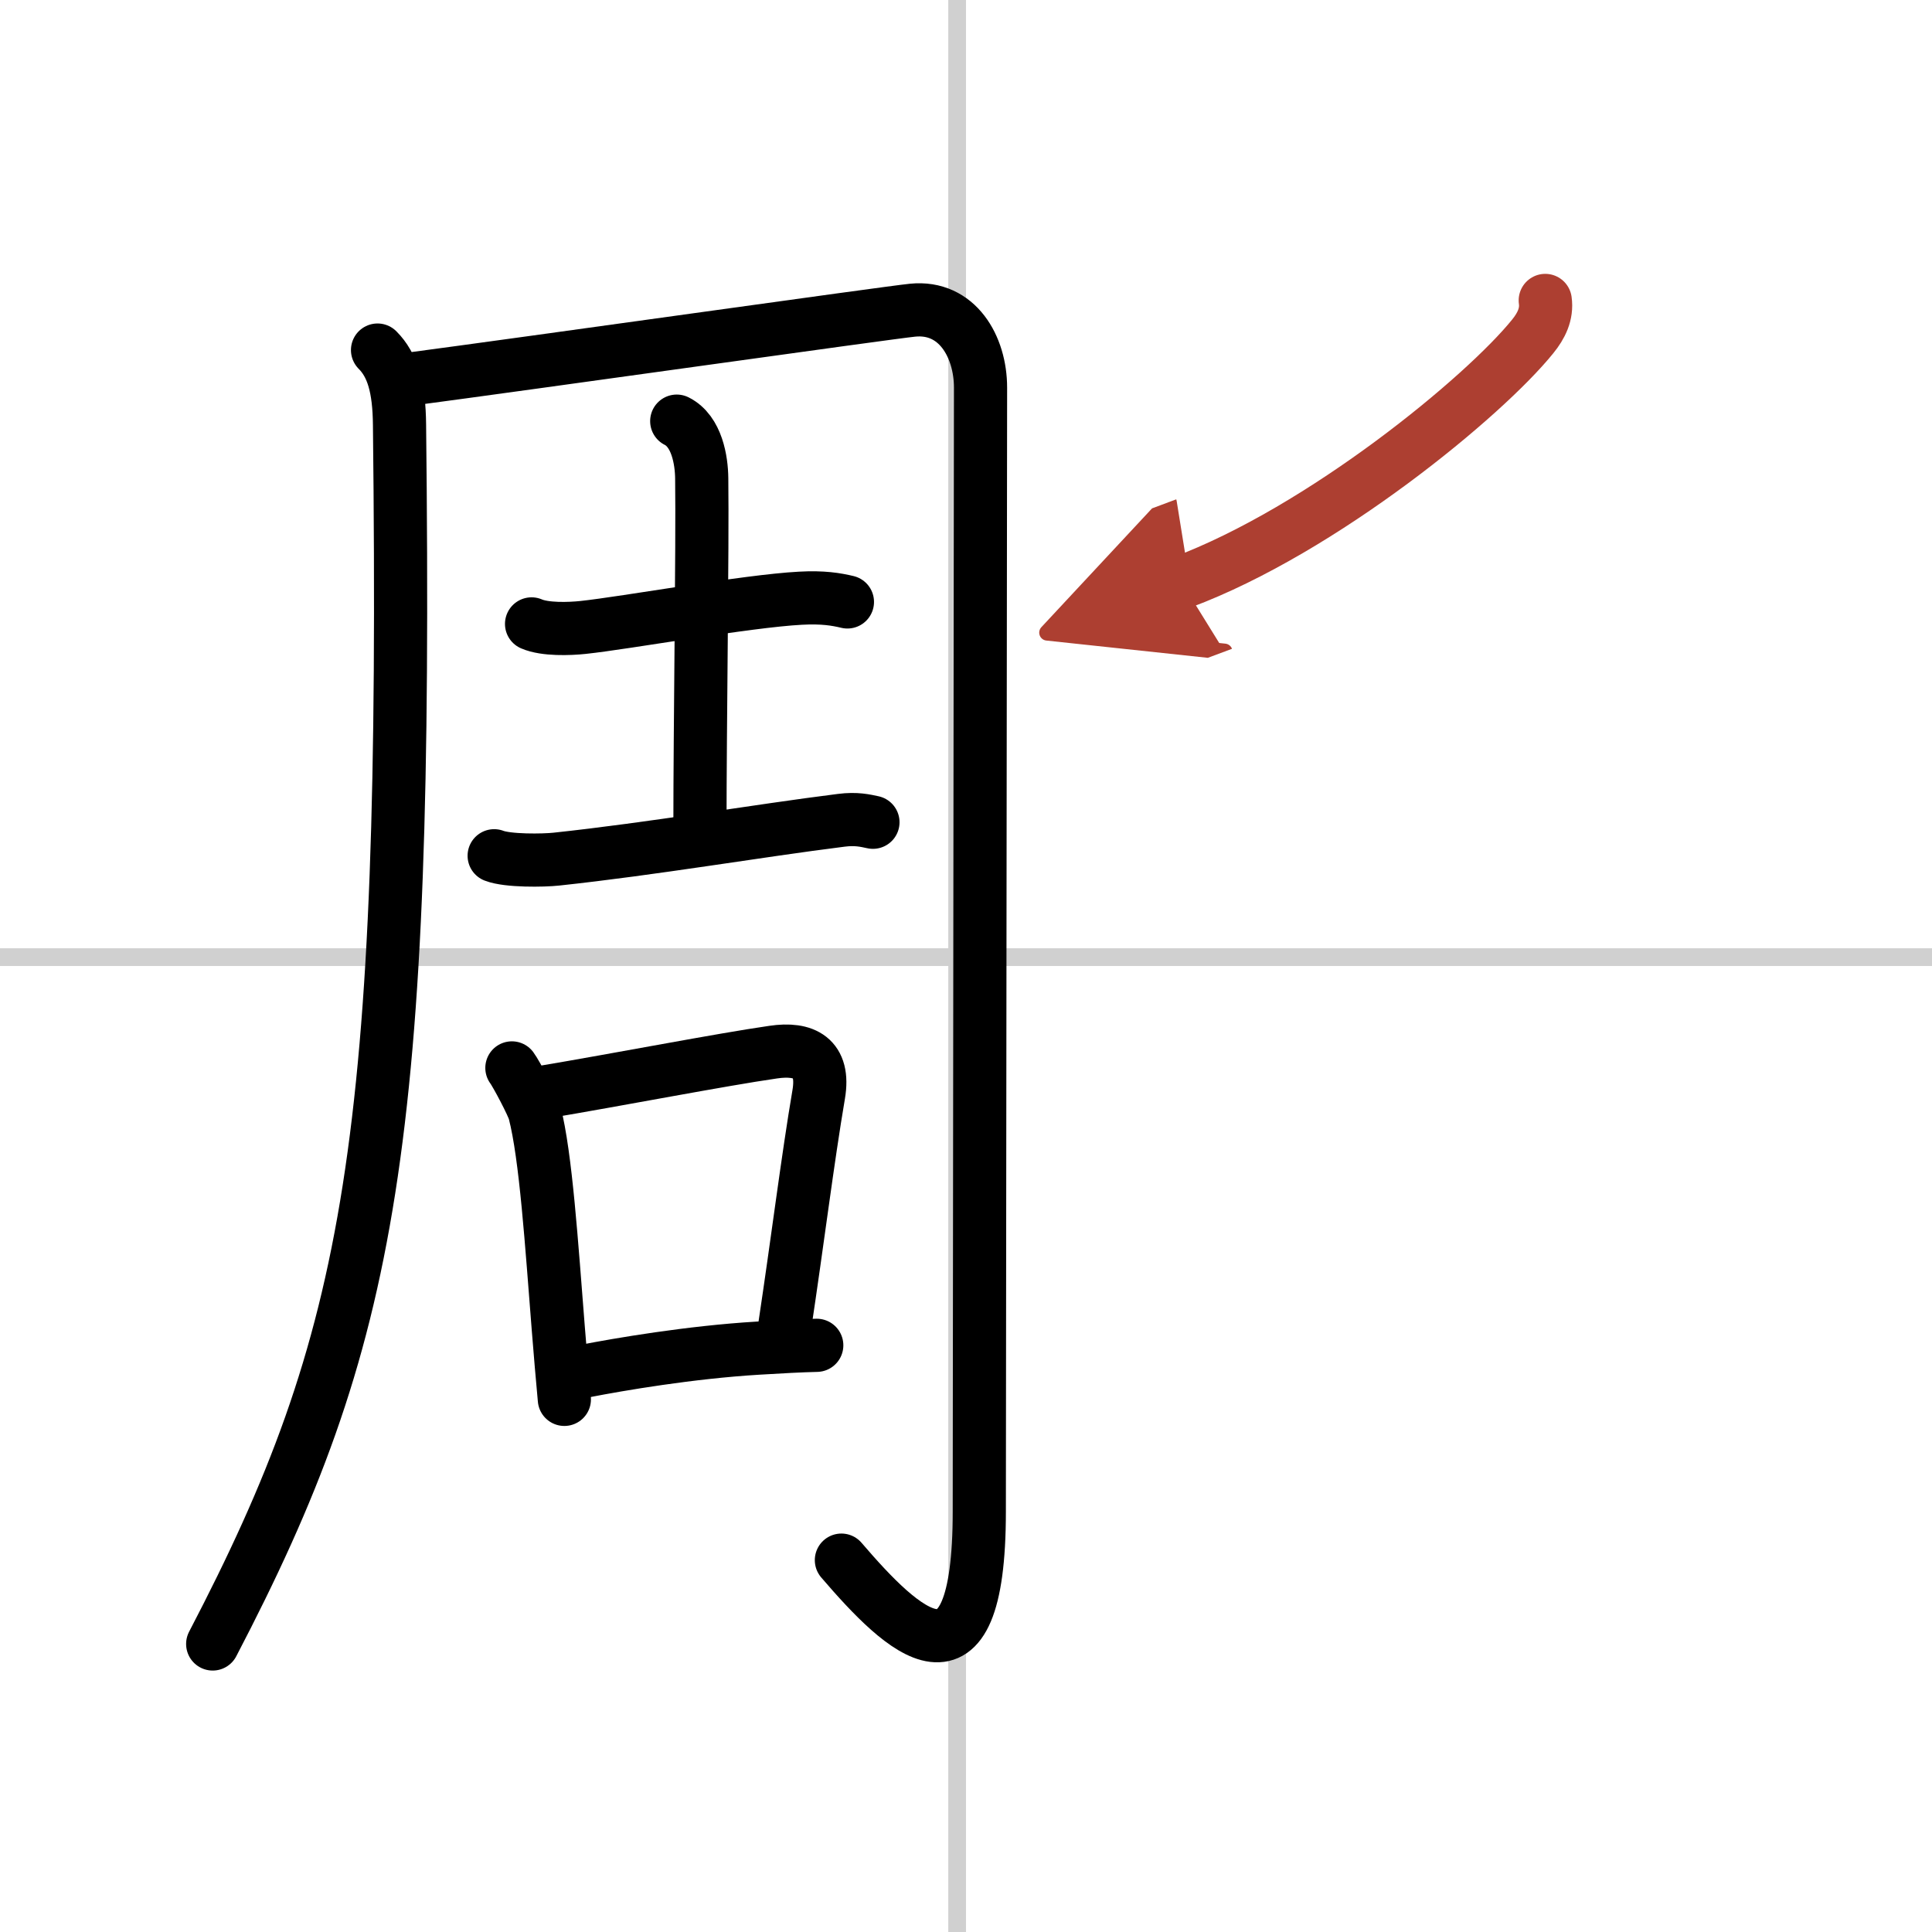
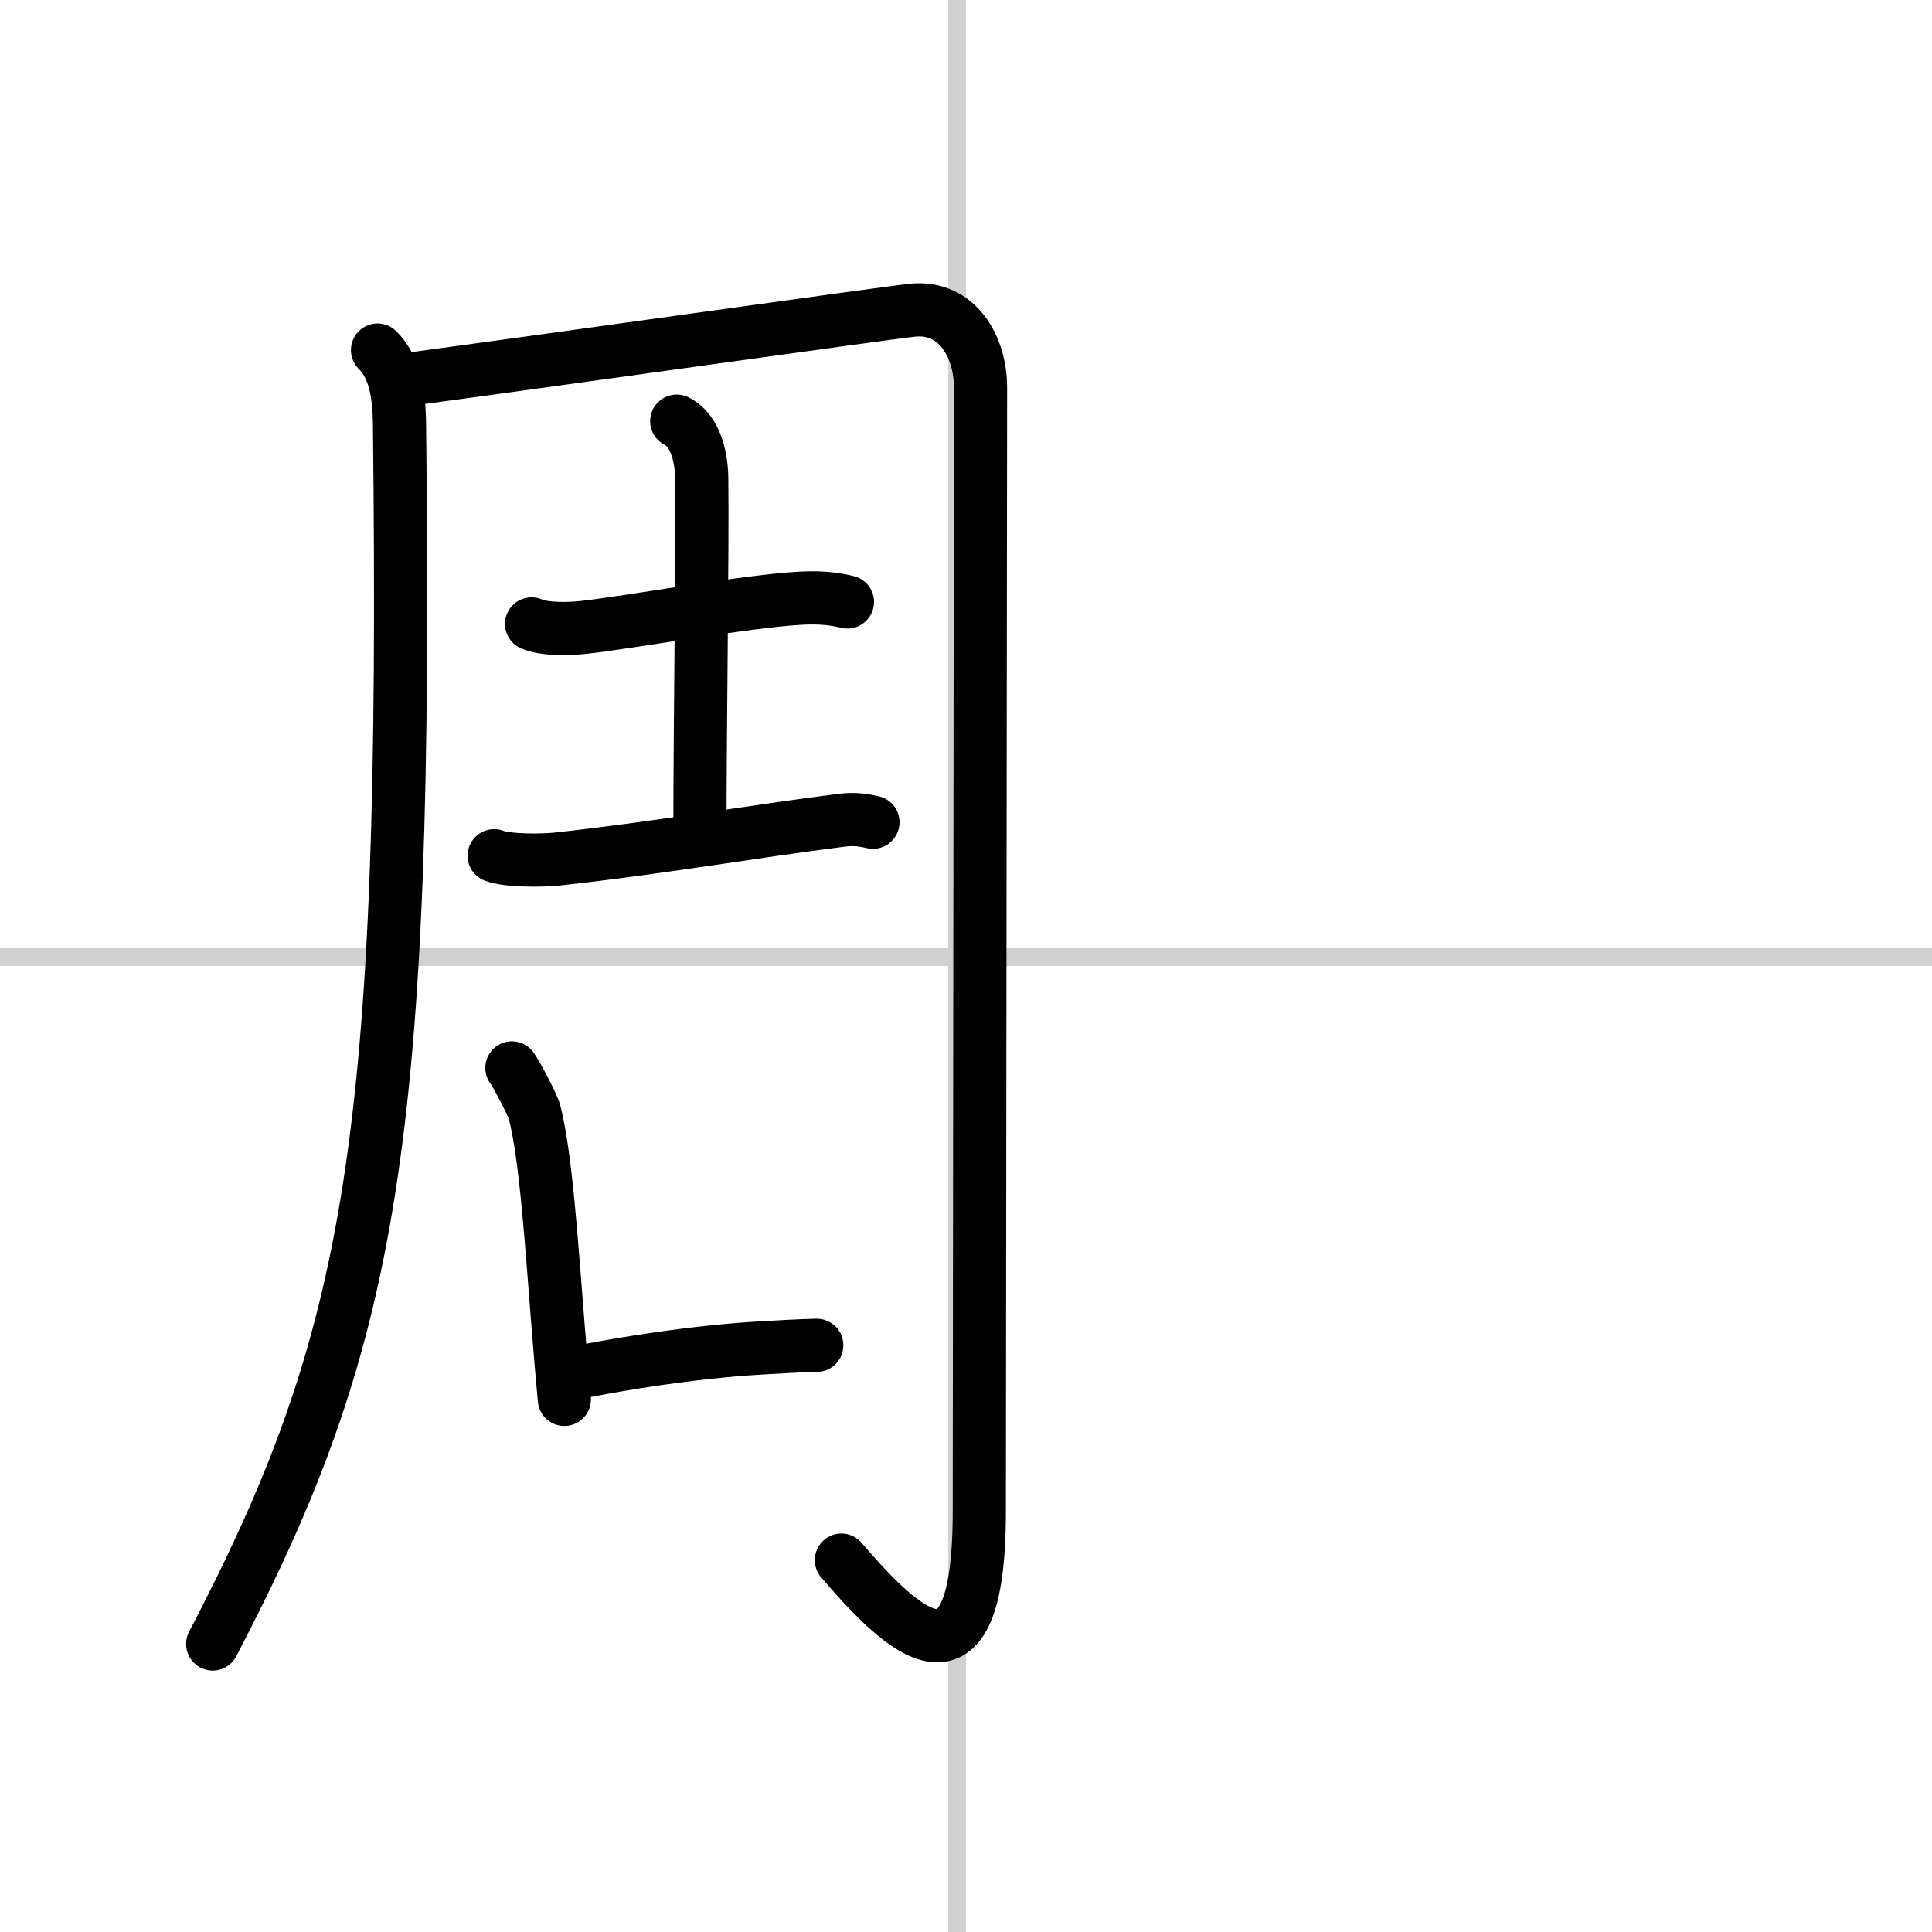
<svg xmlns="http://www.w3.org/2000/svg" width="400" height="400" viewBox="0 0 109 109">
  <defs>
    <marker id="a" markerWidth="4" orient="auto" refX="1" refY="5" viewBox="0 0 10 10">
      <polyline points="0 0 10 5 0 10 1 5" fill="#ad3f31" stroke="#ad3f31" />
    </marker>
  </defs>
  <g fill="none" stroke="#000" stroke-linecap="round" stroke-linejoin="round" stroke-width="3">
    <rect width="100%" height="100%" fill="#fff" stroke="#fff" />
    <line x1="54" x2="54" y2="109" stroke="#d0d0d0" stroke-width="1" />
    <line x2="109" y1="54" y2="54" stroke="#d0d0d0" stroke-width="1" />
    <path d="M21.3,19.75c0.85,0.85,1.22,2.12,1.24,4.21C23,64.5,21,75.5,12,92.75" />
    <path d="m22.89 21.42c7.03-0.93 27.19-3.78 28.6-3.92 2.51-0.25 3.83 2.05 3.83 4.37s-0.07 58.07-0.07 63.41c0 10.97-4.33 6.76-7.78 2.74" />
    <path d="m29.99 35.2c0.76 0.33 2.14 0.28 2.9 0.2 2.45-0.26 9.24-1.49 12.27-1.65 1.26-0.07 2.02 0.06 2.65 0.21" />
    <path d="m38.18 23.76c1.14 0.57 1.4 2.22 1.41 3.23 0.05 3.91-0.1 14.01-0.1 19.63" />
    <path d="m27.88 48.28c0.77 0.3 2.78 0.27 3.51 0.19 5.43-0.58 11.36-1.6 16.07-2.19 0.85-0.11 1.36 0.02 1.79 0.11" />
    <path d="m28.88 60.25c0.24 0.32 1.18 2.09 1.28 2.5 0.64 2.48 0.96 7.45 1.34 12.23 0.11 1.36 0.22 2.7 0.34 3.97" />
-     <path d="m30.52 61.64c4.47-0.75 10.12-1.85 13.1-2.28 1.75-0.26 2.92 0.31 2.57 2.38-0.62 3.64-1.19 8.26-1.92 13.1" />
    <path d="m33.01 77.35c1.9-0.37 5.92-1.06 9.75-1.29 1.3-0.08 2.46-0.14 3.32-0.16" />
-     <path d="m87.18 16.95c0.11 0.77-0.23 1.44-0.7 2.02-2.71 3.37-11.85 10.92-19.81 13.89" marker-end="url(#a)" stroke="#ad3f31" />
  </g>
</svg>